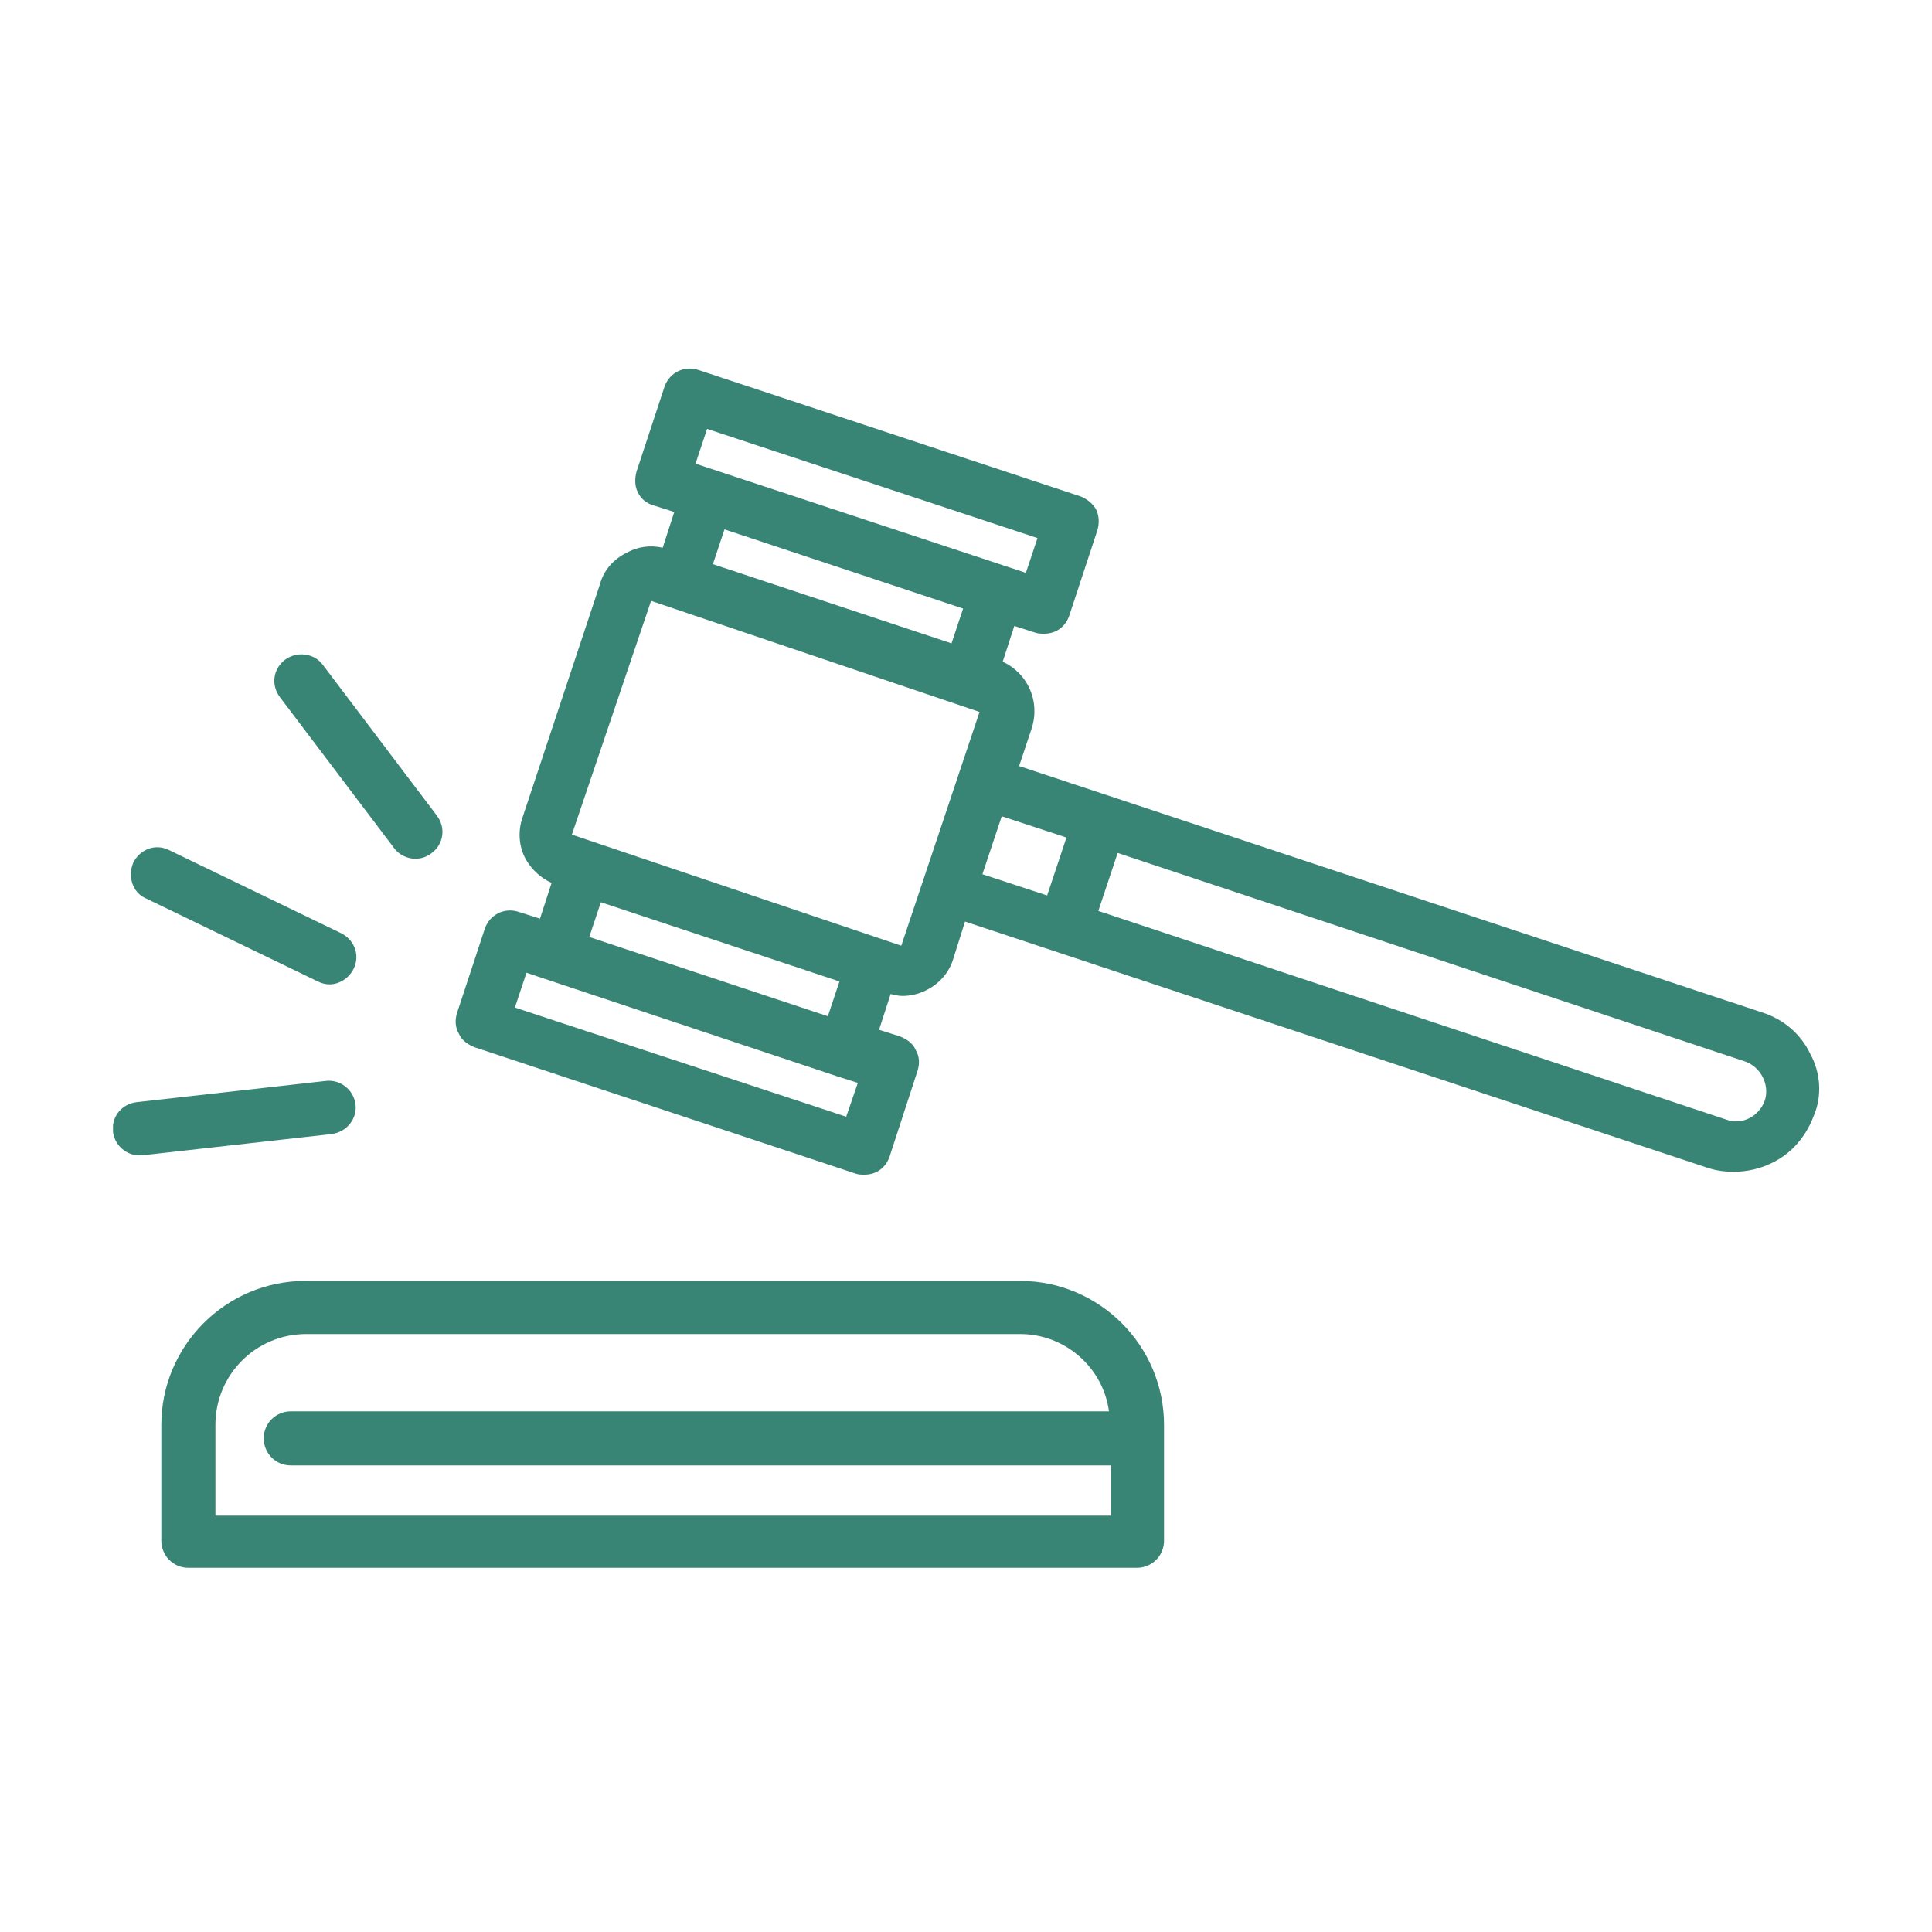
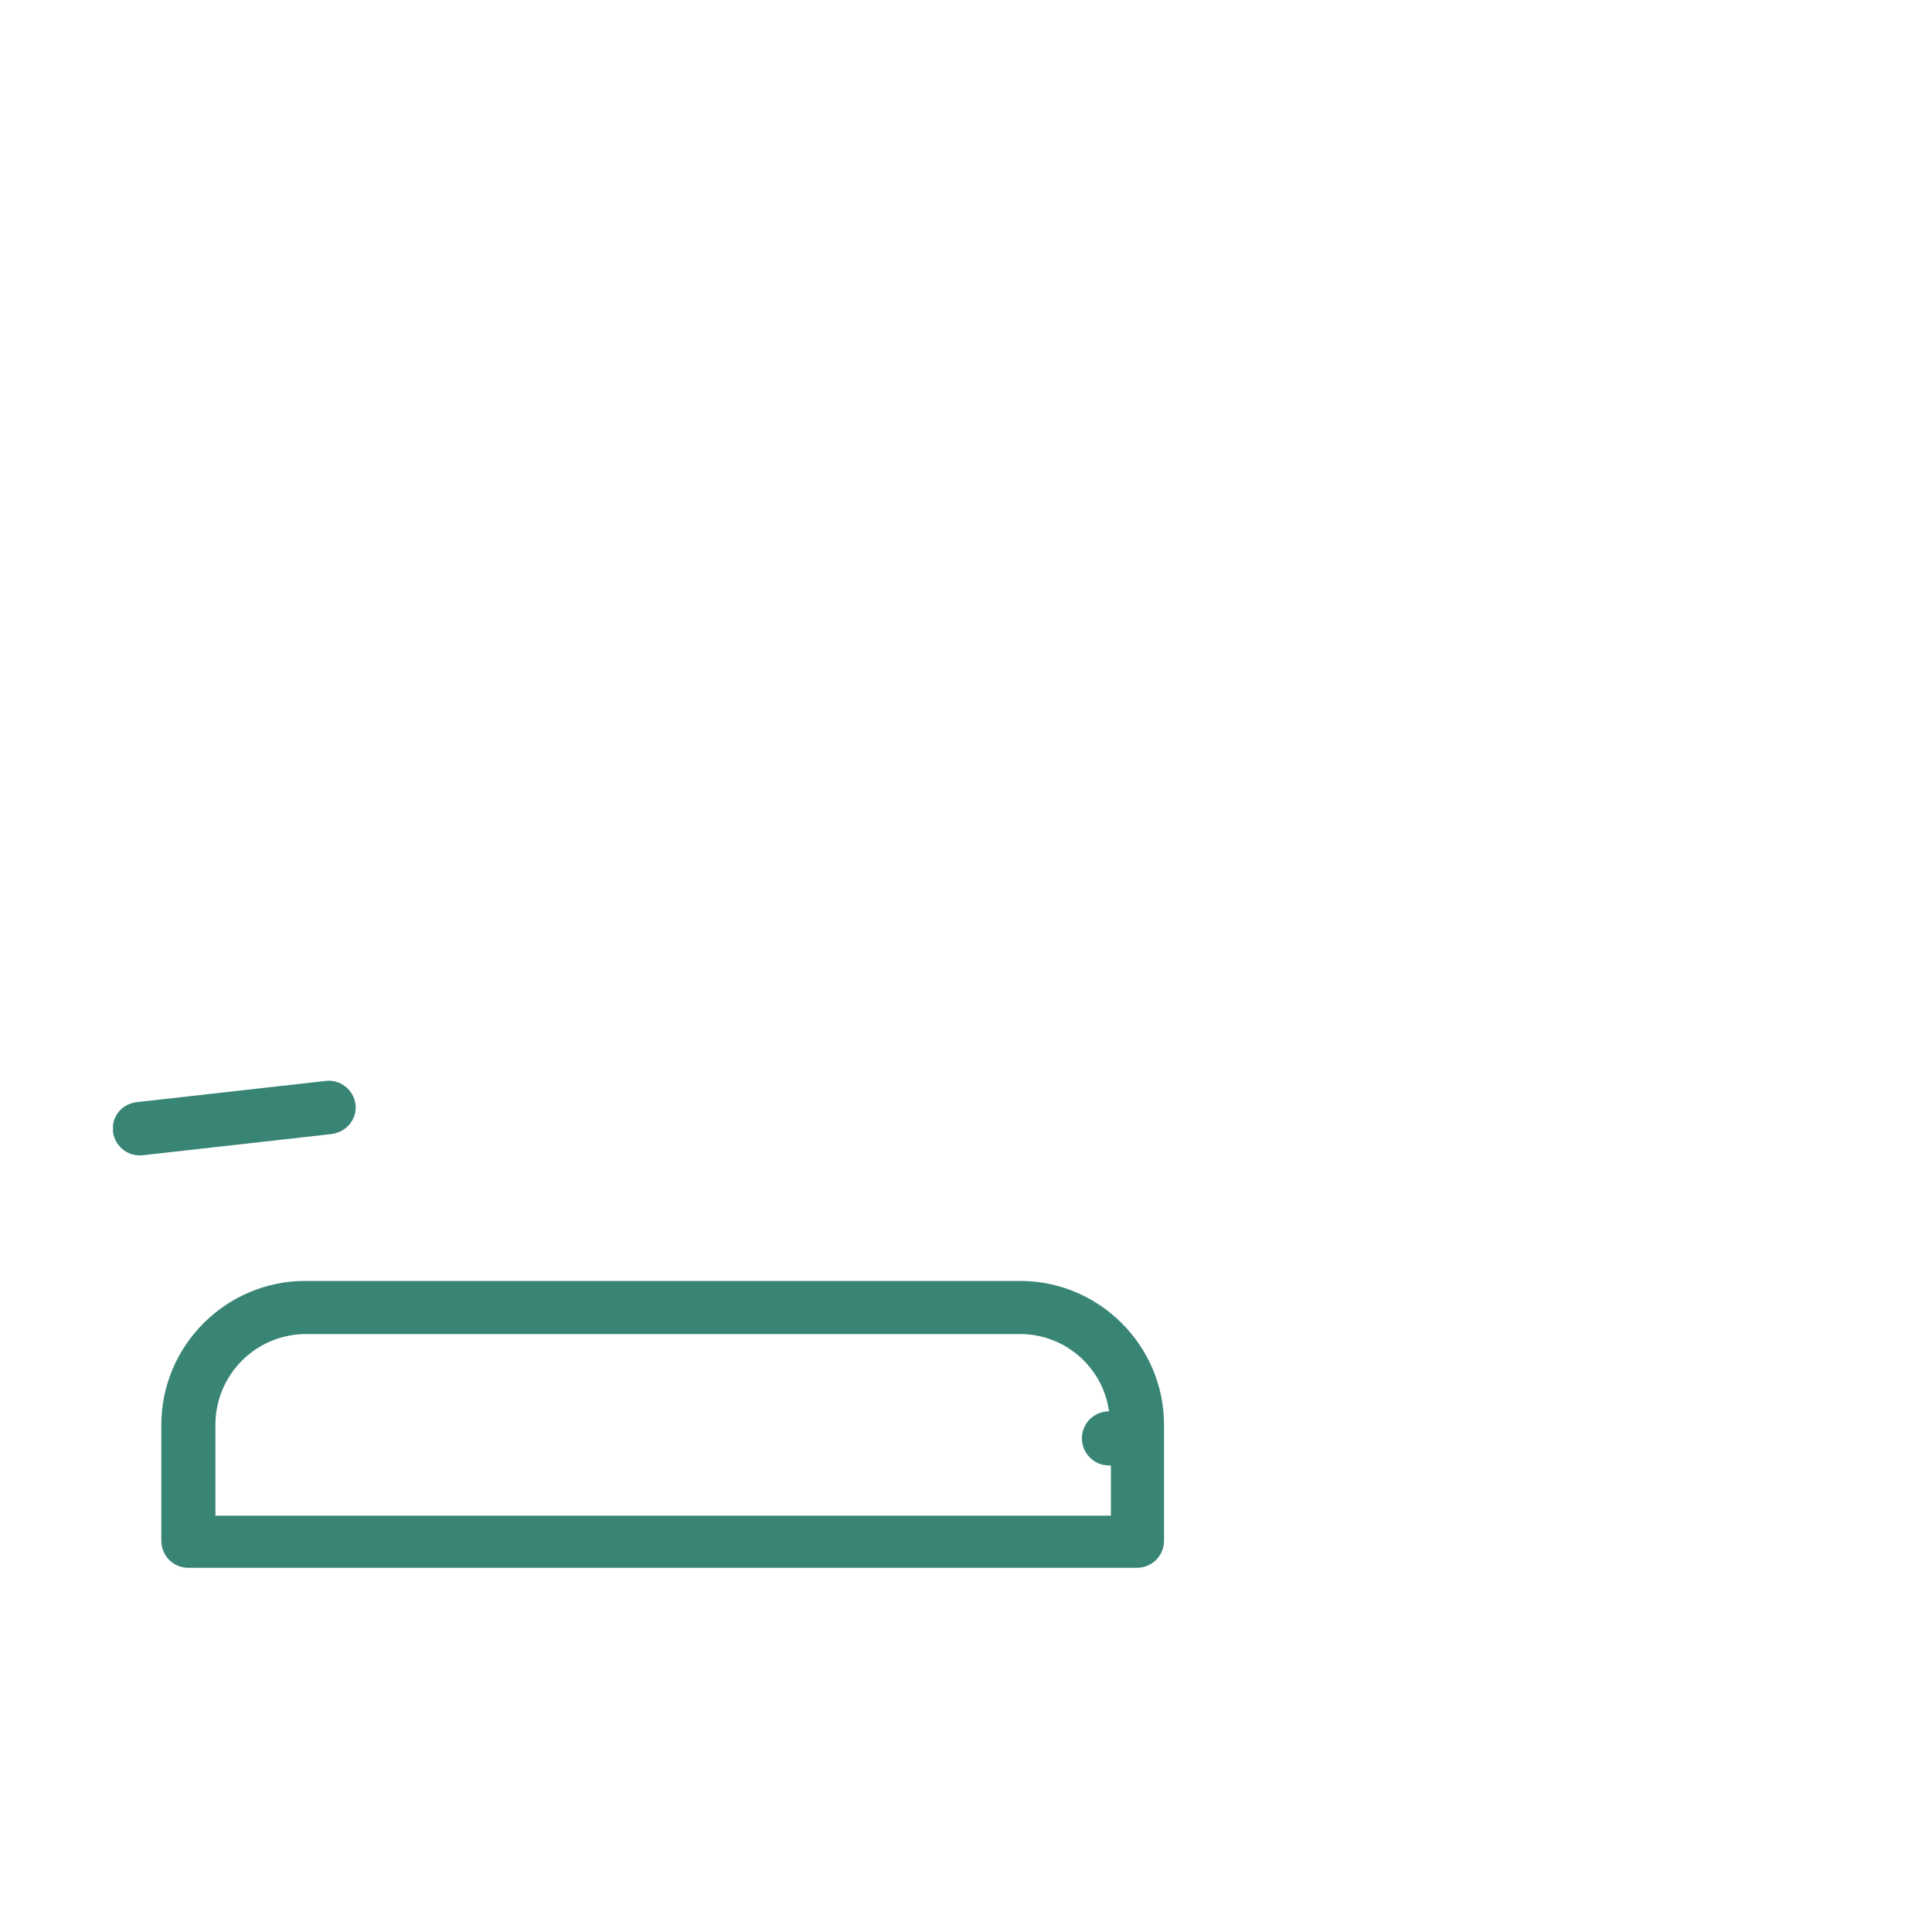
<svg xmlns="http://www.w3.org/2000/svg" xmlns:xlink="http://www.w3.org/1999/xlink" version="1.1" id="Layer_1" x="0px" y="0px" viewBox="0 0 200 200" style="enable-background:new 0 0 200 200;" xml:space="preserve">
  <style type="text/css">
	.st0{clip-path:url(#SVGID_00000089566072751936956880000003382645901873905038_);}
	.st1{fill:#398575;}
	.st2{clip-path:url(#SVGID_00000147211989672559904880000007912178981151731640_);}
	.st3{clip-path:url(#SVGID_00000089569542968640096480000018113569435399034556_);}
</style>
  <g>
    <g>
      <g>
        <defs>
          <rect id="SVGID_1_" x="16" y="132" width="105.3" height="30.5" />
        </defs>
        <clipPath id="SVGID_00000150792790286452047190000015030346506629951164_">
          <use xlink:href="#SVGID_1_" style="overflow:visible;" />
        </clipPath>
        <g style="clip-path:url(#SVGID_00000150792790286452047190000015030346506629951164_);">
-           <path class="st1" d="M22.3,156.8v-9.3c0-5.2,4.2-9.4,9.4-9.4h73.9c4.7,0,8.6,3.5,9.2,8H30.1c-1.5,0-2.8,1.2-2.8,2.8      c0,1.5,1.2,2.8,2.8,2.8H115v5.2H22.3V156.8z M105.6,132.6h-74c-8.2,0-14.9,6.7-14.9,14.9v12c0,1.5,1.2,2.8,2.8,2.8h98.2      c1.5,0,2.8-1.2,2.8-2.8v-12C120.5,139.3,113.8,132.6,105.6,132.6" />
+           <path class="st1" d="M22.3,156.8v-9.3c0-5.2,4.2-9.4,9.4-9.4h73.9c4.7,0,8.6,3.5,9.2,8c-1.5,0-2.8,1.2-2.8,2.8      c0,1.5,1.2,2.8,2.8,2.8H115v5.2H22.3V156.8z M105.6,132.6h-74c-8.2,0-14.9,6.7-14.9,14.9v12c0,1.5,1.2,2.8,2.8,2.8h98.2      c1.5,0,2.8-1.2,2.8-2.8v-12C120.5,139.3,113.8,132.6,105.6,132.6" />
        </g>
      </g>
    </g>
    <g>
      <g>
        <defs>
          <rect id="SVGID_00000114038398053233482880000008972558996823895170_" x="46.7" y="37.5" width="142" height="85.1" />
        </defs>
        <clipPath id="SVGID_00000119823209679700072670000002275375655305638335_">
          <use xlink:href="#SVGID_00000114038398053233482880000008972558996823895170_" style="overflow:visible;" />
        </clipPath>
        <g style="clip-path:url(#SVGID_00000119823209679700072670000002275375655305638335_);">
-           <path class="st1" d="M182.7,113.9c-0.6,1.7-2.4,2.6-4,2l-65-21.6l2-6l65,21.6C182.3,110.5,183.2,112.3,182.7,113.9z M103.7,84.5      l6.7,2.2l-2,6l-6.7-2.2L103.7,84.5z M93.3,97.9C93.3,97.9,93.3,97.8,93.3,97.9L59.2,86.4l8.2-24.2l34,11.5L93.3,97.9      C93.4,97.8,93.3,97.9,93.3,97.9z M61,97l1.2-3.6l24.7,8.2l-1.2,3.6L61,97z M87.6,115.6l-34.3-11.3l1.2-3.6l32.1,10.7l2.2,0.7      L87.6,115.6z M99.7,63l-1.2,3.6l-24.7-8.2l1.2-3.6L99.7,63z M73.2,44.4l34.2,11.3l-1.2,3.6L72,48L73.2,44.4z M187.4,109.1      c-1-2.1-2.8-3.6-5-4.3l-76.9-25.5l1.3-3.9c0.9-2.8-0.4-5.7-3-6.9l1.2-3.7l2.2,0.7c0.3,0.1,0.6,0.1,0.9,0.1      c1.2,0,2.2-0.7,2.6-1.9l2.9-8.8c0.2-0.7,0.2-1.4-0.1-2.1c-0.3-0.6-0.9-1.1-1.6-1.4L72.3,38.3c-1.5-0.5-3,0.3-3.5,1.7l-2.9,8.8      c-0.2,0.7-0.2,1.5,0.1,2.1c0.3,0.7,0.9,1.2,1.6,1.4l2.2,0.7l-1.2,3.7c-1.3-0.3-2.6-0.1-3.7,0.5c-1.4,0.7-2.4,1.8-2.8,3.3      l-8,24.1c-0.5,1.4-0.4,3,0.3,4.3c0.6,1.1,1.6,2,2.7,2.5l-1.2,3.7l-2.2-0.7c-1.5-0.5-3,0.3-3.5,1.7l-2.9,8.8      c-0.2,0.7-0.2,1.4,0.2,2.1c0.3,0.7,0.9,1.1,1.6,1.4l39.5,13.1c0.3,0.1,0.6,0.1,0.9,0.1c1.2,0,2.2-0.7,2.6-1.9l2.9-8.9      c0.2-0.7,0.2-1.4-0.2-2.1c-0.3-0.7-0.9-1.1-1.6-1.4l-2.2-0.7l1.2-3.7c0.4,0.1,0.8,0.2,1.2,0.2c0.9,0,1.7-0.2,2.5-0.6      c1.4-0.7,2.4-1.9,2.8-3.3l1.2-3.8l76.9,25.5c0.9,0.3,1.8,0.4,2.7,0.4c1.3,0,2.7-0.3,3.9-0.9c2.1-1,3.6-2.8,4.4-5      C188.6,113.5,188.5,111.1,187.4,109.1" />
-         </g>
+           </g>
      </g>
    </g>
-     <path class="st1" d="M15.1,93l17.8,8.6c0.4,0.2,0.8,0.3,1.2,0.3c1,0,2-0.6,2.5-1.6c0.7-1.4,0.1-3-1.3-3.7L17.5,88   c-1.4-0.7-3-0.1-3.7,1.3C13.2,90.7,13.7,92.4,15.1,93" />
-     <path class="st1" d="M40.8,87.8c0.5,0.7,1.4,1.1,2.2,1.1c0.6,0,1.2-0.2,1.7-0.6c1.2-0.9,1.5-2.6,0.5-3.9L33.4,68.8   c-0.9-1.2-2.7-1.4-3.9-0.5c-1.2,0.9-1.5,2.6-0.5,3.9L40.8,87.8" />
    <g>
      <g>
        <defs>
          <rect id="SVGID_00000169560342017450188880000002394524560230502537_" x="11.7" y="110.7" width="25.6" height="9.3" />
        </defs>
        <clipPath id="SVGID_00000024710423700051363780000011969999866262436031_">
          <use xlink:href="#SVGID_00000169560342017450188880000002394524560230502537_" style="overflow:visible;" />
        </clipPath>
        <g style="clip-path:url(#SVGID_00000024710423700051363780000011969999866262436031_);">
          <path class="st1" d="M36.8,114.3c-0.2-1.5-1.6-2.6-3.1-2.4l-19.6,2.2c-1.5,0.2-2.6,1.5-2.4,3.1c0.2,1.4,1.4,2.4,2.7,2.4      c0.1,0,0.2,0,0.3,0l19.6-2.2C35.9,117.2,37,115.8,36.8,114.3" />
        </g>
      </g>
    </g>
  </g>
</svg>